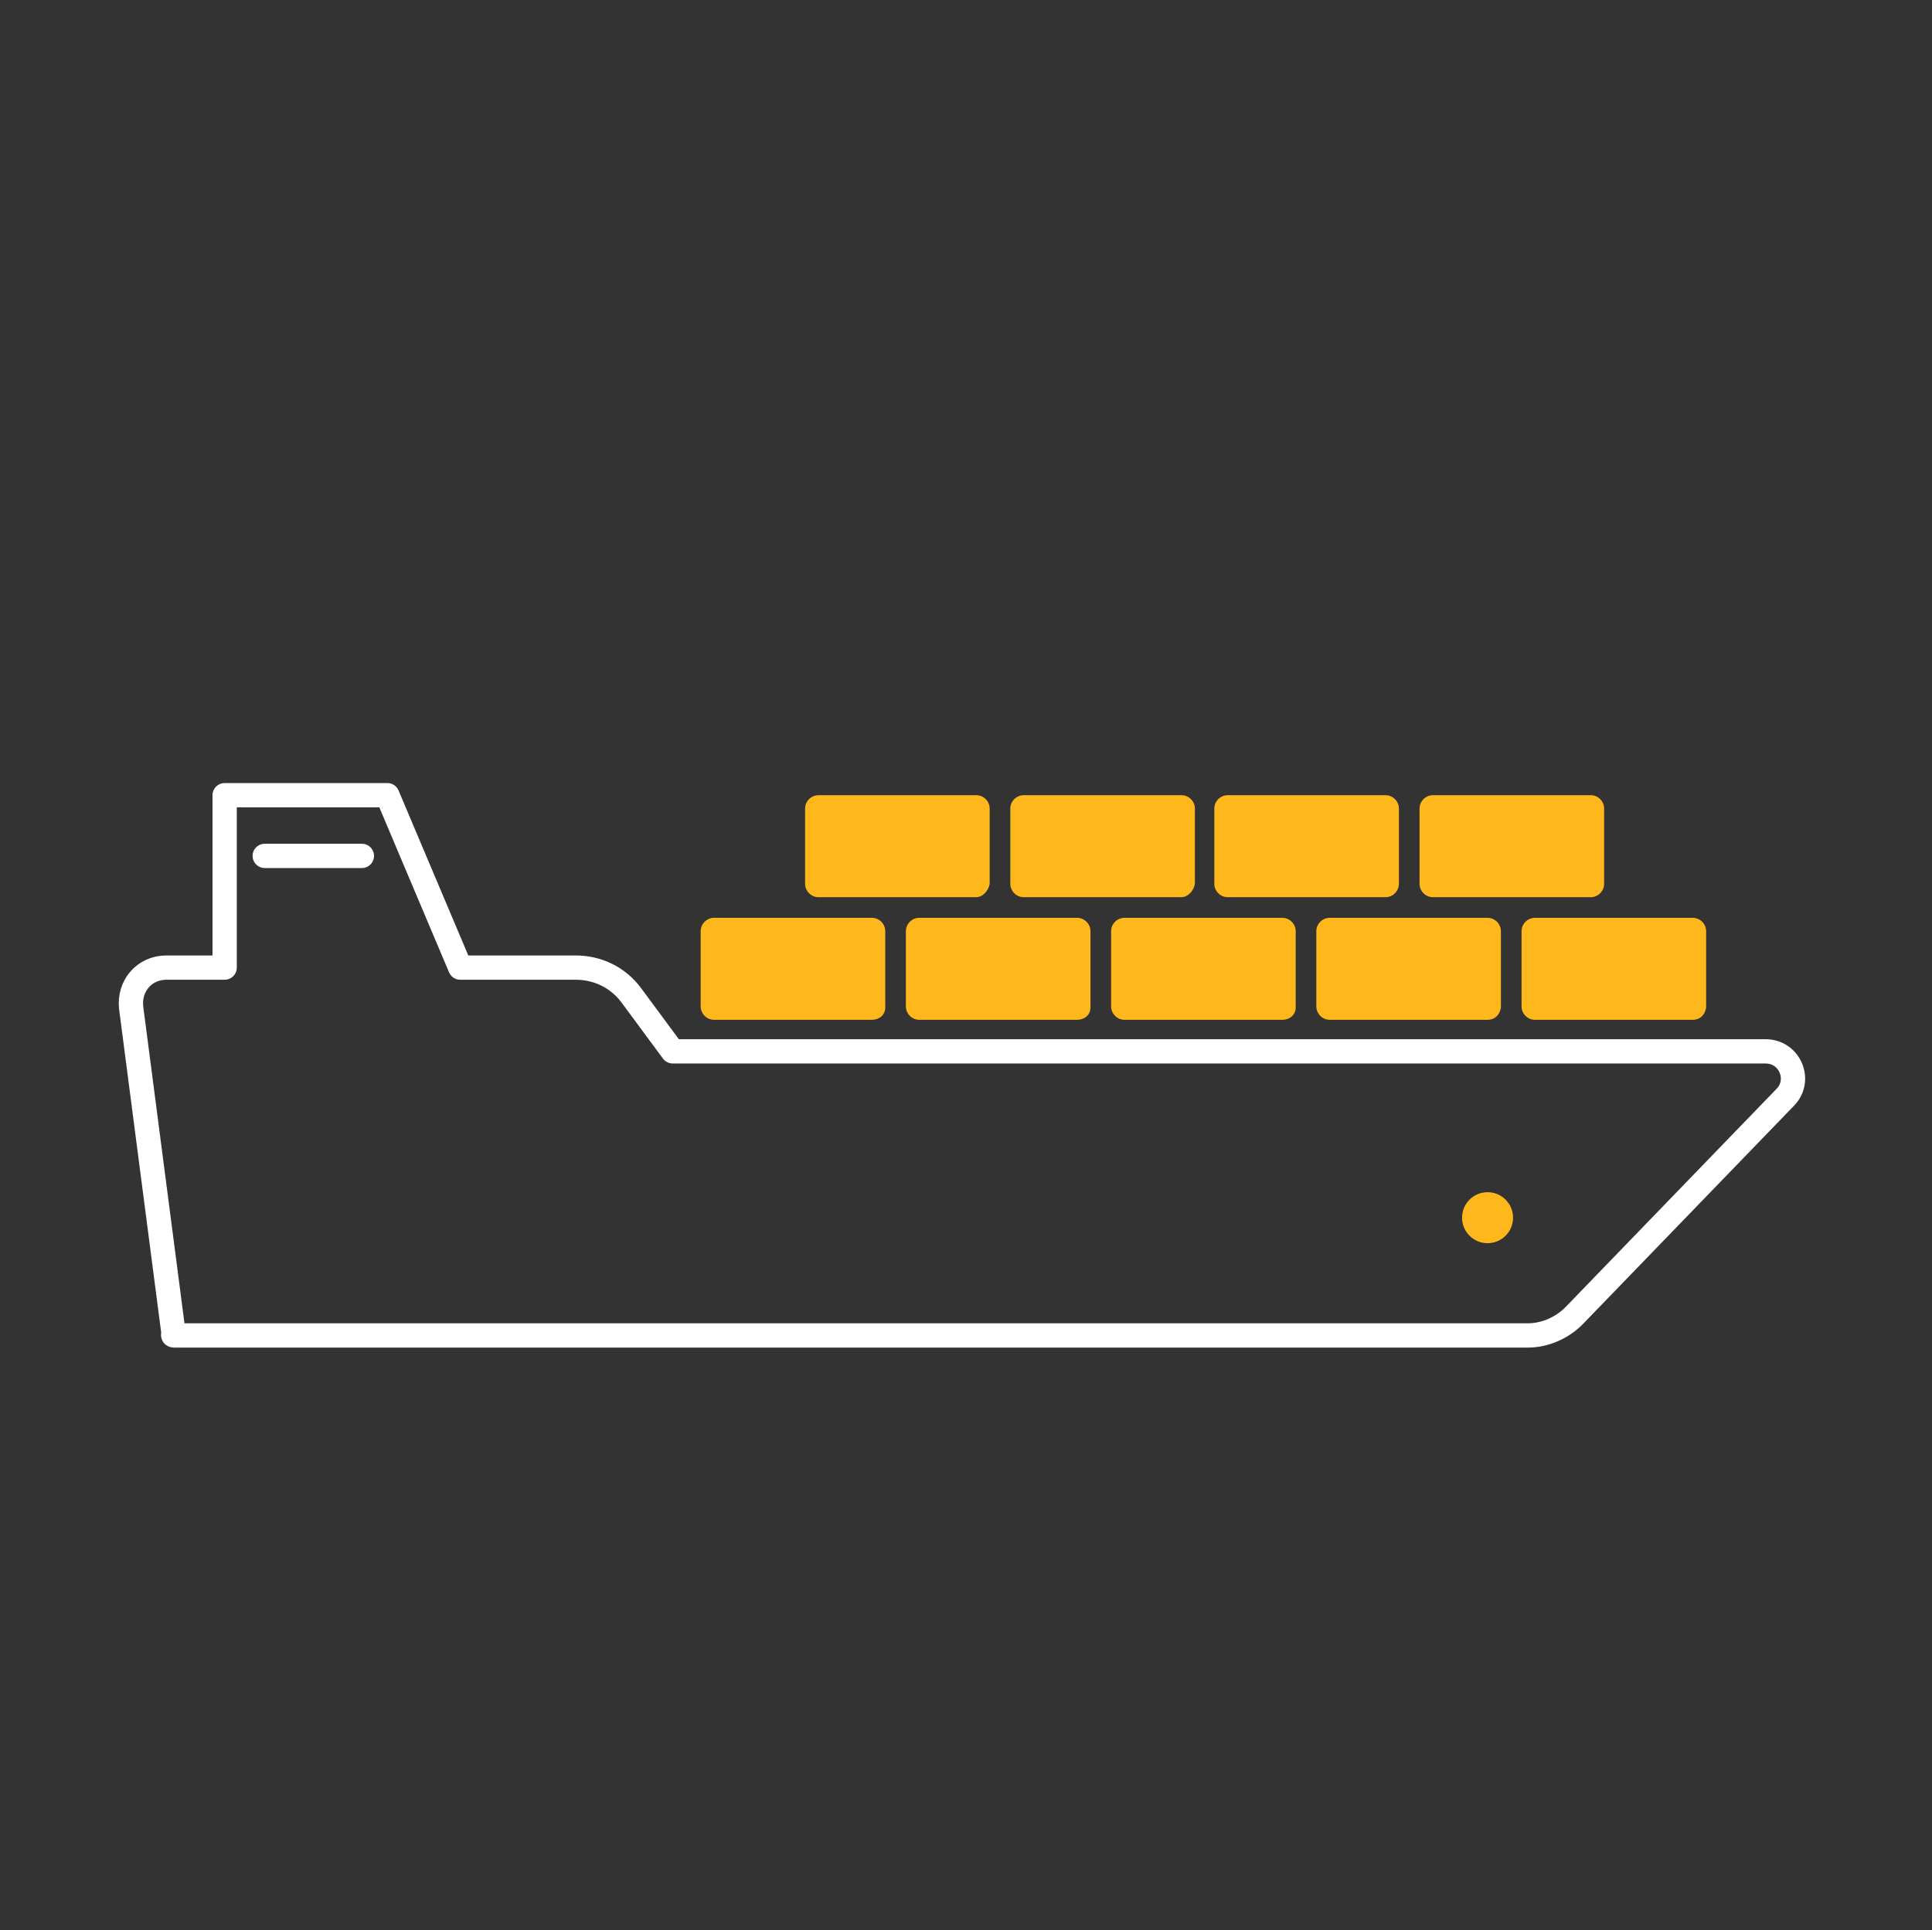
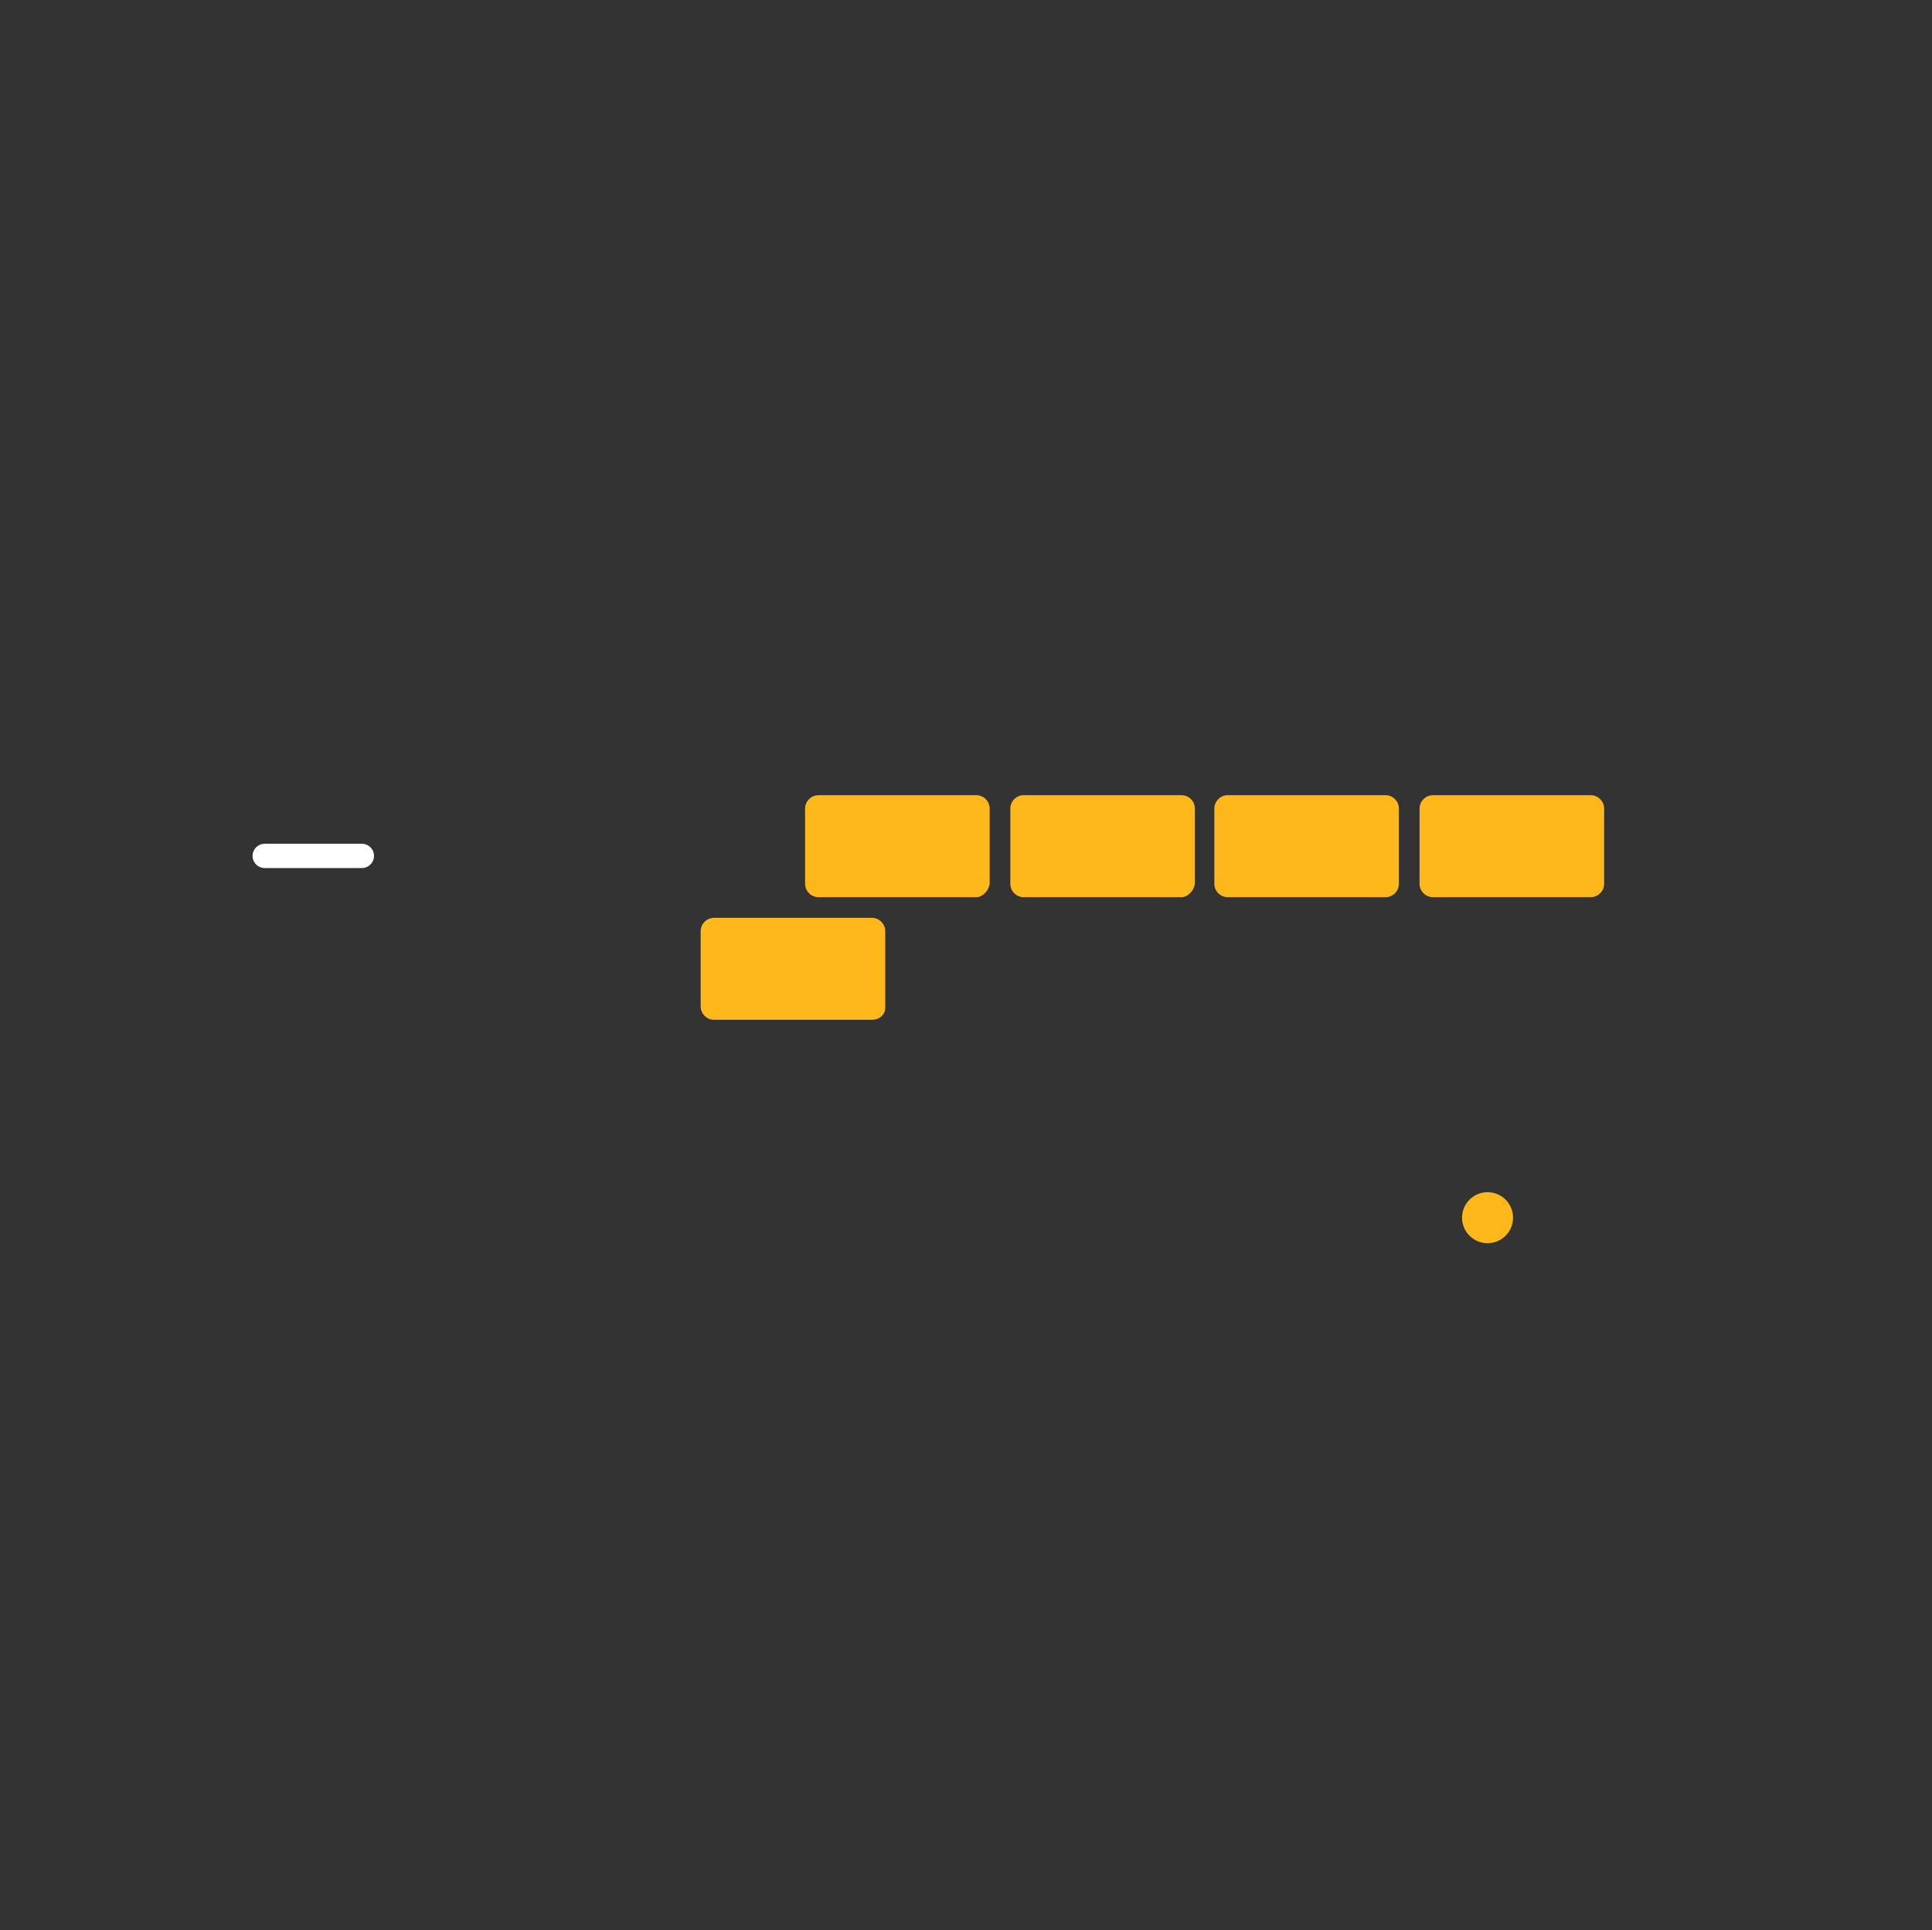
<svg xmlns="http://www.w3.org/2000/svg" id="Ebene_1" data-name="Ebene 1" viewBox="0 0 159.1 159">
  <rect x="0" y="0" width="159.1" height="159" fill="#333333" stroke="none" />
  <defs>
    <style>
      .cls-1 {
        fill: #ffb81c;
      }

      .cls-2 {
        fill: none;
        stroke: #fff;
        stroke-linecap: round;
        stroke-linejoin: round;
        stroke-width: 2px;
      }
    </style>
  </defs>
-   <path class="cls-2" d="m14.4,110h111.4c1.4,0,2.8-.6,3.8-1.6l17.4-18c1.4-1.4.4-3.8-1.6-3.8H55.4l-3.4-4.6c-1.1-1.5-2.8-2.3-4.6-2.3h-9.5l-6-14.2h-13.4v14.2h-4.8c-1.8,0-3.1,1.5-2.9,3.3l3.5,26.9c-.1.1,0,.1.1.1Z" />
  <path class="cls-1" d="m71.8,84h-13c-.6,0-1.1-.5-1.1-1.1v-6.2c0-.6.5-1.1,1.1-1.1h13c.6,0,1.1.5,1.1,1.1v6.3c0,.6-.5,1-1.1,1Z" />
-   <path class="cls-1" d="m88.7,84h-13c-.6,0-1.1-.5-1.1-1.1v-6.2c0-.6.5-1.1,1.1-1.1h13c.6,0,1.1.5,1.1,1.1v6.3c0,.6-.5,1-1.1,1Z" />
-   <path class="cls-1" d="m105.6,84h-13c-.6,0-1.1-.5-1.1-1.1v-6.2c0-.6.5-1.1,1.1-1.1h13c.6,0,1.1.5,1.1,1.1v6.3c0,.6-.5,1-1.1,1Z" />
-   <path class="cls-1" d="m122.5,84h-13c-.6,0-1.1-.5-1.1-1.1v-6.2c0-.6.5-1.1,1.1-1.1h13c.6,0,1.1.5,1.1,1.1v6.3c-.1.6-.5,1-1.1,1Z" />
-   <path class="cls-1" d="m139.4,84h-13c-.6,0-1.1-.5-1.1-1.1v-6.2c0-.6.5-1.1,1.1-1.1h13c.6,0,1.1.5,1.1,1.1v6.3c-.1.6-.5,1-1.1,1Z" />
  <path class="cls-1" d="m80.4,73.9h-13c-.6,0-1.1-.5-1.1-1.1v-6.2c0-.6.5-1.1,1.1-1.1h13c.6,0,1.1.5,1.1,1.1v6.2c-.1.6-.6,1.1-1.1,1.1Z" />
  <path class="cls-1" d="m97.3,73.9h-13c-.6,0-1.1-.5-1.1-1.1v-6.2c0-.6.5-1.1,1.1-1.1h13c.6,0,1.1.5,1.1,1.1v6.2c-.1.6-.6,1.1-1.1,1.1Z" />
  <path class="cls-1" d="m114.1,73.9h-13c-.6,0-1.1-.5-1.1-1.1v-6.2c0-.6.5-1.1,1.1-1.1h13c.6,0,1.1.5,1.1,1.1v6.2c0,.6-.5,1.1-1.1,1.1Z" />
  <path class="cls-1" d="m131,73.9h-13c-.6,0-1.1-.5-1.1-1.1v-6.2c0-.6.5-1.1,1.1-1.1h13c.6,0,1.1.5,1.1,1.1v6.2c0,.6-.5,1.1-1.1,1.1Z" />
  <circle class="cls-1" cx="122.5" cy="100.3" r="2.1" />
  <line class="cls-2" x1="21.8" y1="70.5" x2="29.8" y2="70.5" />
</svg>